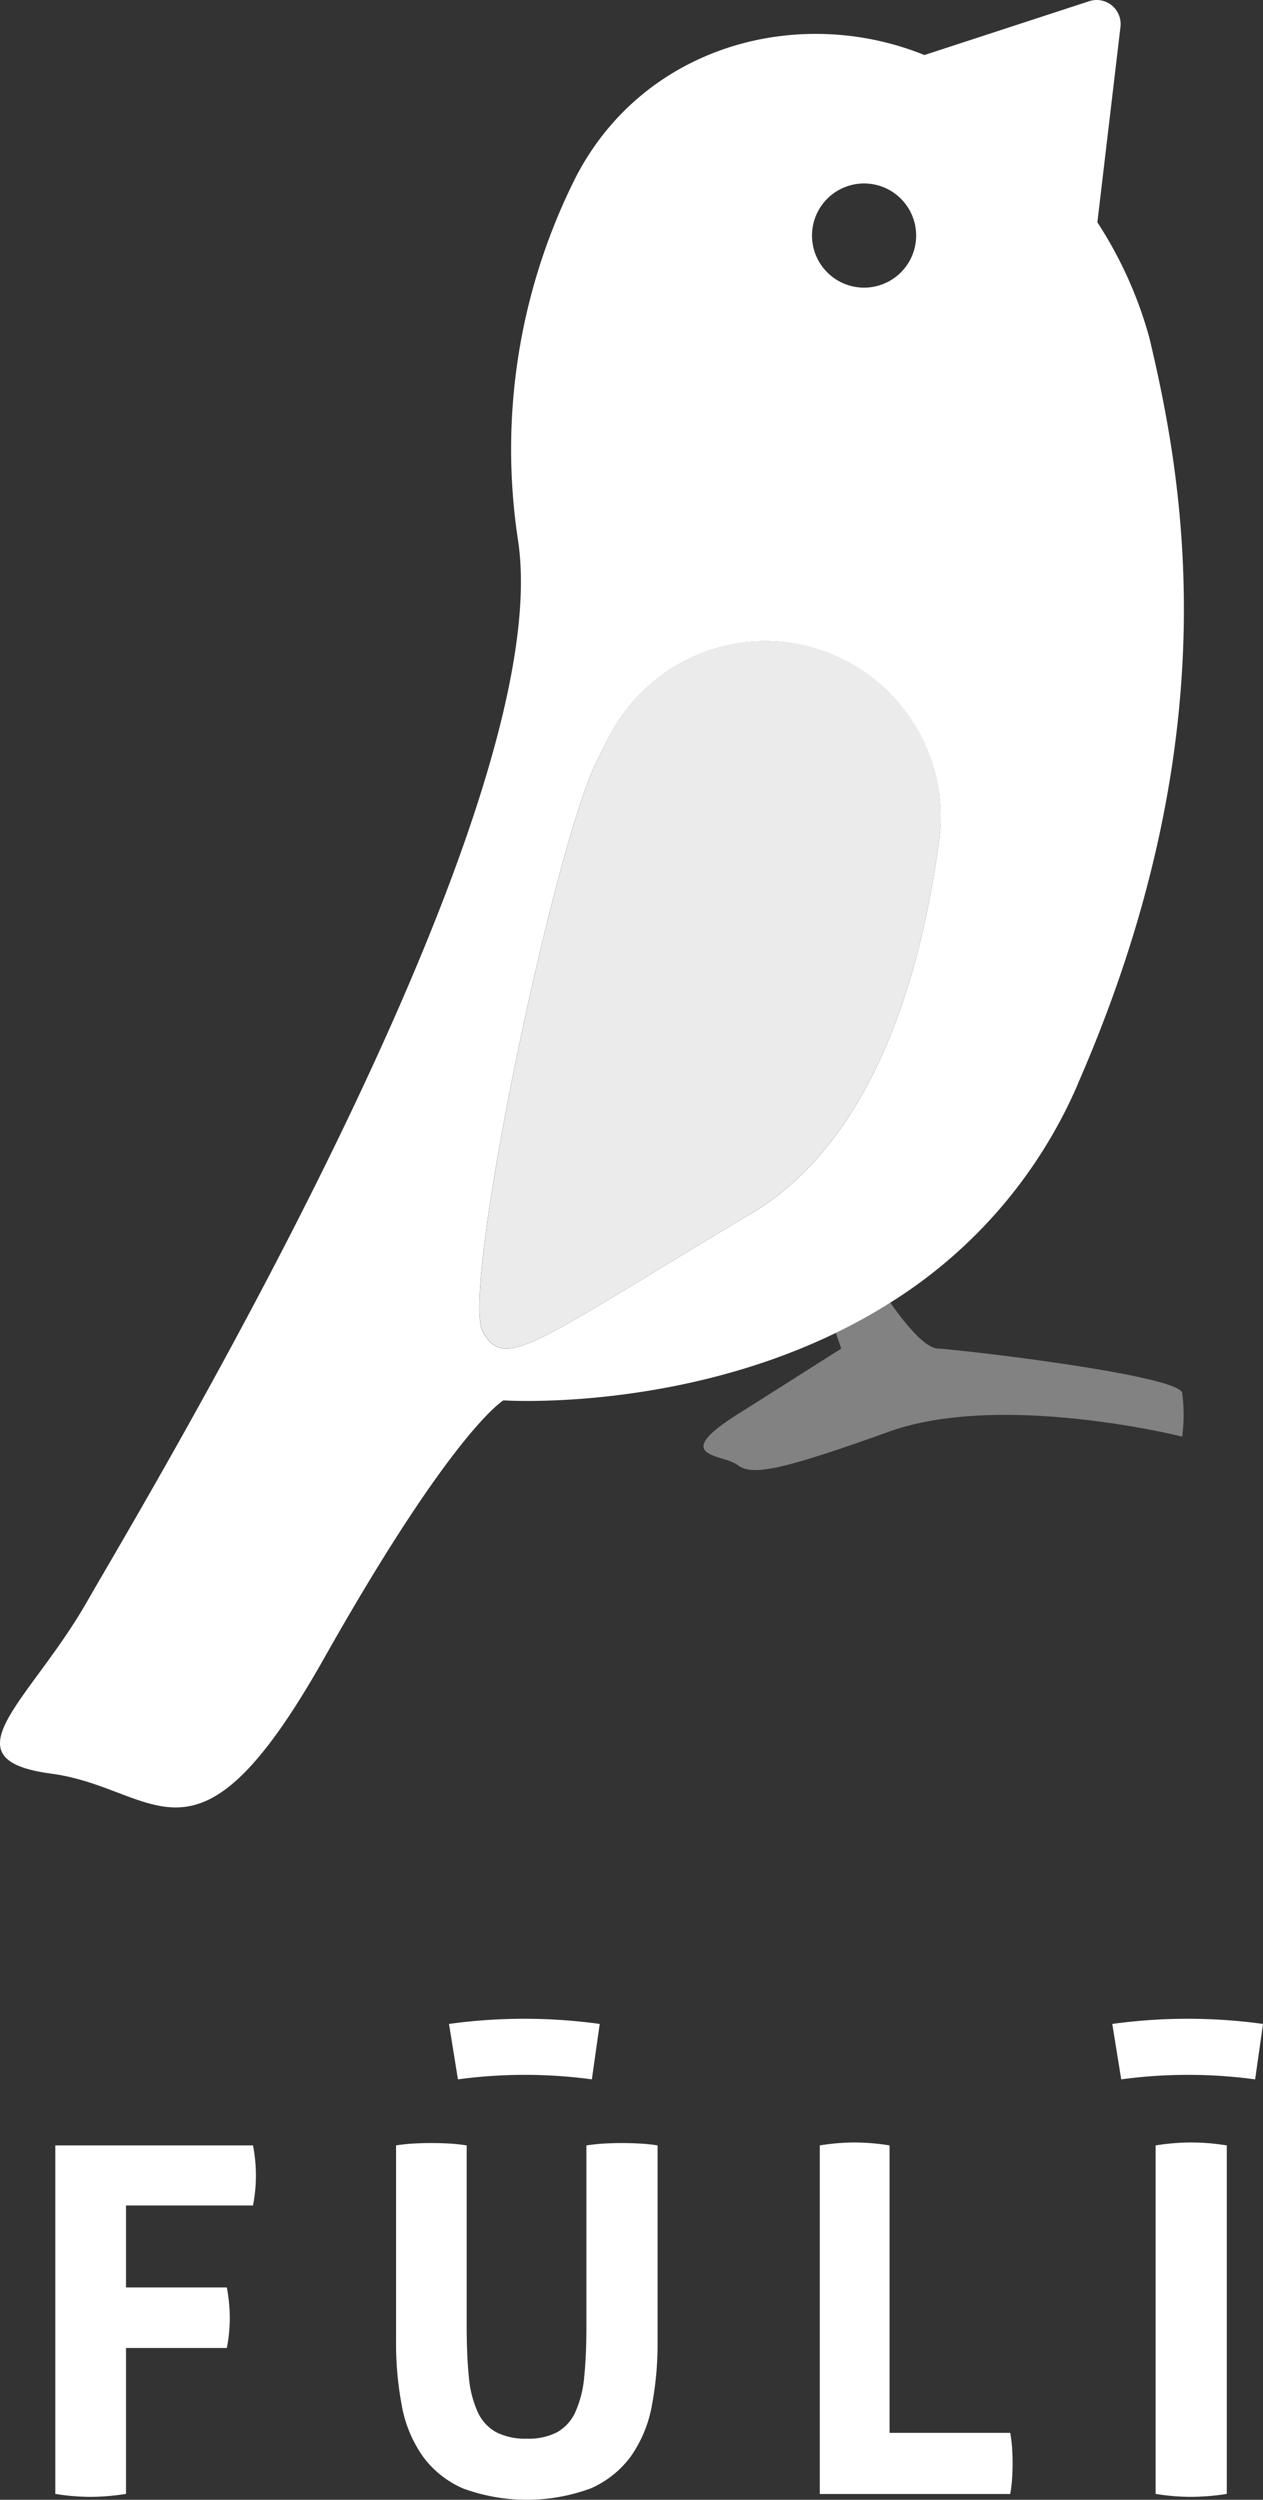
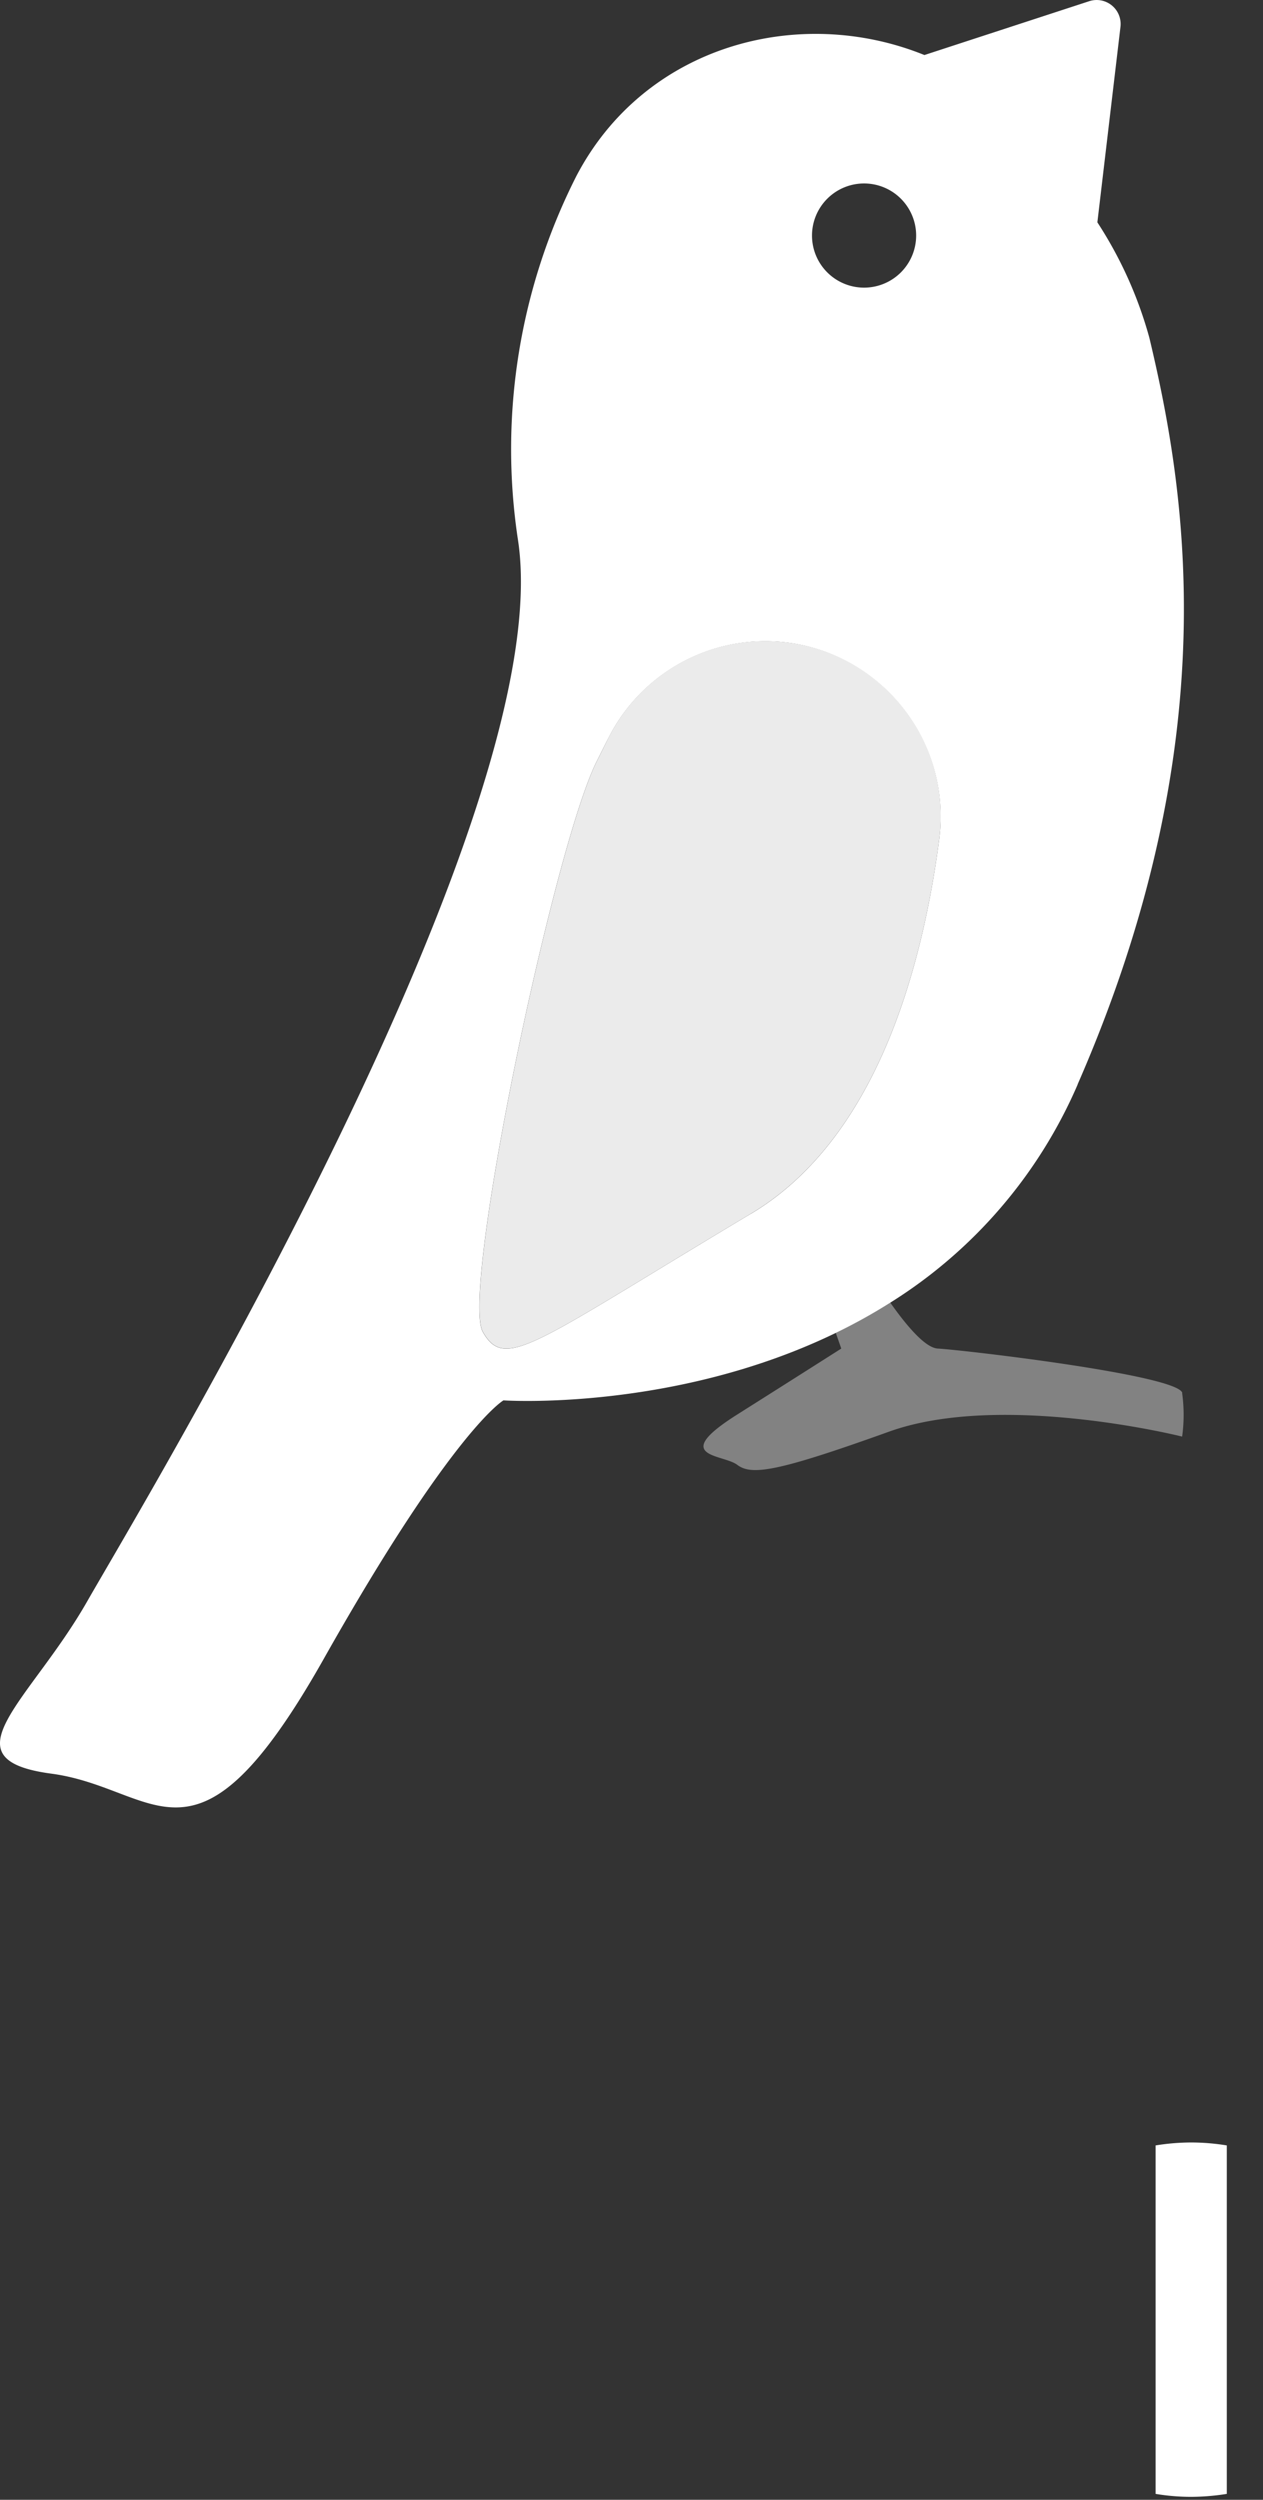
<svg xmlns="http://www.w3.org/2000/svg" width="132.91" height="262.98" viewBox="0 0 132.91 262.98">
  <rect x="0" y="0" width="132.91" height="262.98" fill="#333333" stroke="none" />
  <g id="Groupe_193" data-name="Groupe 193" transform="translate(-255.09 -3925.75)">
    <path id="Tracé_4658" data-name="Tracé 4658" d="M379.51,4072.3c-.38-1.89-23.03-4.53-25.73-4.68-1.34-.07-3.33-2.46-5.01-4.84a58.983,58.983,0,0,1-5.73,3.18l.58,1.66s-3.78,2.41-10.95,6.94-1.51,4.15,0,5.29,4.15.76,15.98-3.49,30.84.52,30.84.52a16.724,16.724,0,0,0,0-4.58Z" fill="#fff" opacity="0.39" />
    <path id="Tracé_4659" data-name="Tracé 4659" d="M368.49,4039.83c15.86-36.25,11.33-62.69,7.55-78.55a43.127,43.127,0,0,0-5.47-12.14l2.43-20.56a2.524,2.524,0,0,0-3.3-2.7l-17.33,5.66c-13.22-5.35-29.44-1.03-36.63,12.74a63.553,63.553,0,0,0-6.16,38.15c4.53,28.7-39.27,101.2-45.31,111.78s-15.1,16.62-3.78,18.13,15.1,11.98,28.7-12.13,18.88-27.14,18.88-27.14,17.85,1.21,34.98-7.1a58.055,58.055,0,0,0,5.73-3.18,50.777,50.777,0,0,0,19.72-22.96Zm-22.47-94.78a5.48,5.48,0,1,1-5.48,5.48A5.482,5.482,0,0,1,346.02,3945.05Zm-11.9,108.38c-22.97,13.73-25.85,16.6-28.22,12.45s7.45-50.97,11.98-60.03c.44-.87.85-1.71,1.26-2.5a18.46,18.46,0,0,1,34.8,10.61c-1.81,13.86-6.72,31.65-19.81,39.47Z" fill="#fff" />
    <g id="Groupe_85" data-name="Groupe 85">
-       <path id="Tracé_4660" data-name="Tracé 4660" d="M260.91,4151.45h20.8a16.157,16.157,0,0,1,.31,3.11,15.891,15.891,0,0,1-.31,3.21H268.35v8.62h10.61a17.511,17.511,0,0,1,.31,3.16,16.325,16.325,0,0,1-.31,3.21H268.35v15.35a24.1,24.1,0,0,1-3.67.31,22.744,22.744,0,0,1-3.77-.31Z" fill="#fff" />
-       <path id="Tracé_4661" data-name="Tracé 4661" d="M296.75,4151.45a18.175,18.175,0,0,1,1.89-.2c.61-.03,1.24-.05,1.89-.05.58,0,1.17.02,1.78.05a18.332,18.332,0,0,1,1.89.2v19.02c0,2.07.08,3.85.23,5.33a11.236,11.236,0,0,0,.92,3.67,4.568,4.568,0,0,0,1.94,2.14,6.656,6.656,0,0,0,3.24.69,6.478,6.478,0,0,0,3.21-.69,4.617,4.617,0,0,0,1.91-2.14,11.5,11.5,0,0,0,.92-3.67c.15-1.48.23-3.25.23-5.33v-19.02c.68-.1,1.33-.17,1.94-.2s1.21-.05,1.78-.05c.61,0,1.23.02,1.86.05a17.859,17.859,0,0,1,1.91.2v20.6a34.978,34.978,0,0,1-.61,6.81,13.4,13.4,0,0,1-2.19,5.28,10.392,10.392,0,0,1-4.23,3.39,19.469,19.469,0,0,1-13.46,0,10.323,10.323,0,0,1-4.23-3.39,13.4,13.4,0,0,1-2.19-5.28,34.975,34.975,0,0,1-.61-6.81v-20.6Z" fill="#fff" />
-       <path id="Tracé_4662" data-name="Tracé 4662" d="M341.36,4151.45a23.068,23.068,0,0,1,3.62-.31,23.424,23.424,0,0,1,3.72.31v30.24h12.7a14.669,14.669,0,0,1,.2,1.66c.03.53.05,1.03.05,1.5,0,.54-.02,1.08-.05,1.61a14.682,14.682,0,0,1-.2,1.66H341.36v-36.66Z" fill="#fff" />
      <path id="Tracé_4663" data-name="Tracé 4663" d="M376.7,4151.45a23.71,23.71,0,0,1,3.72-.31,23.467,23.467,0,0,1,3.77.31v36.66a24.316,24.316,0,0,1-3.72.31,22.744,22.744,0,0,1-3.77-.31Z" fill="#fff" />
    </g>
-     <path id="Tracé_4664" data-name="Tracé 4664" d="M317.37,4144.5a52.61,52.61,0,0,0-14.09,0l-.94-5.83a58.142,58.142,0,0,1,15.86,0l-.83,5.85Z" fill="#fff" />
-     <path id="Tracé_4665" data-name="Tracé 4665" d="M387.17,4144.5a52.61,52.61,0,0,0-14.09,0l-.94-5.83a58.142,58.142,0,0,1,15.86,0l-.83,5.85Z" fill="#fff" />
    <path id="Tracé_4666" data-name="Tracé 4666" d="M337.71,3993.31a18.418,18.418,0,0,1,16.23,20.64c-1.81,13.86-6.72,31.65-19.81,39.47-22.97,13.73-25.85,16.6-28.22,12.45s7.45-50.97,11.98-60.03c.44-.87.85-1.71,1.25-2.5a18.429,18.429,0,0,1,18.57-10.03h0Z" fill="#fff" opacity="0.9" />
  </g>
</svg>